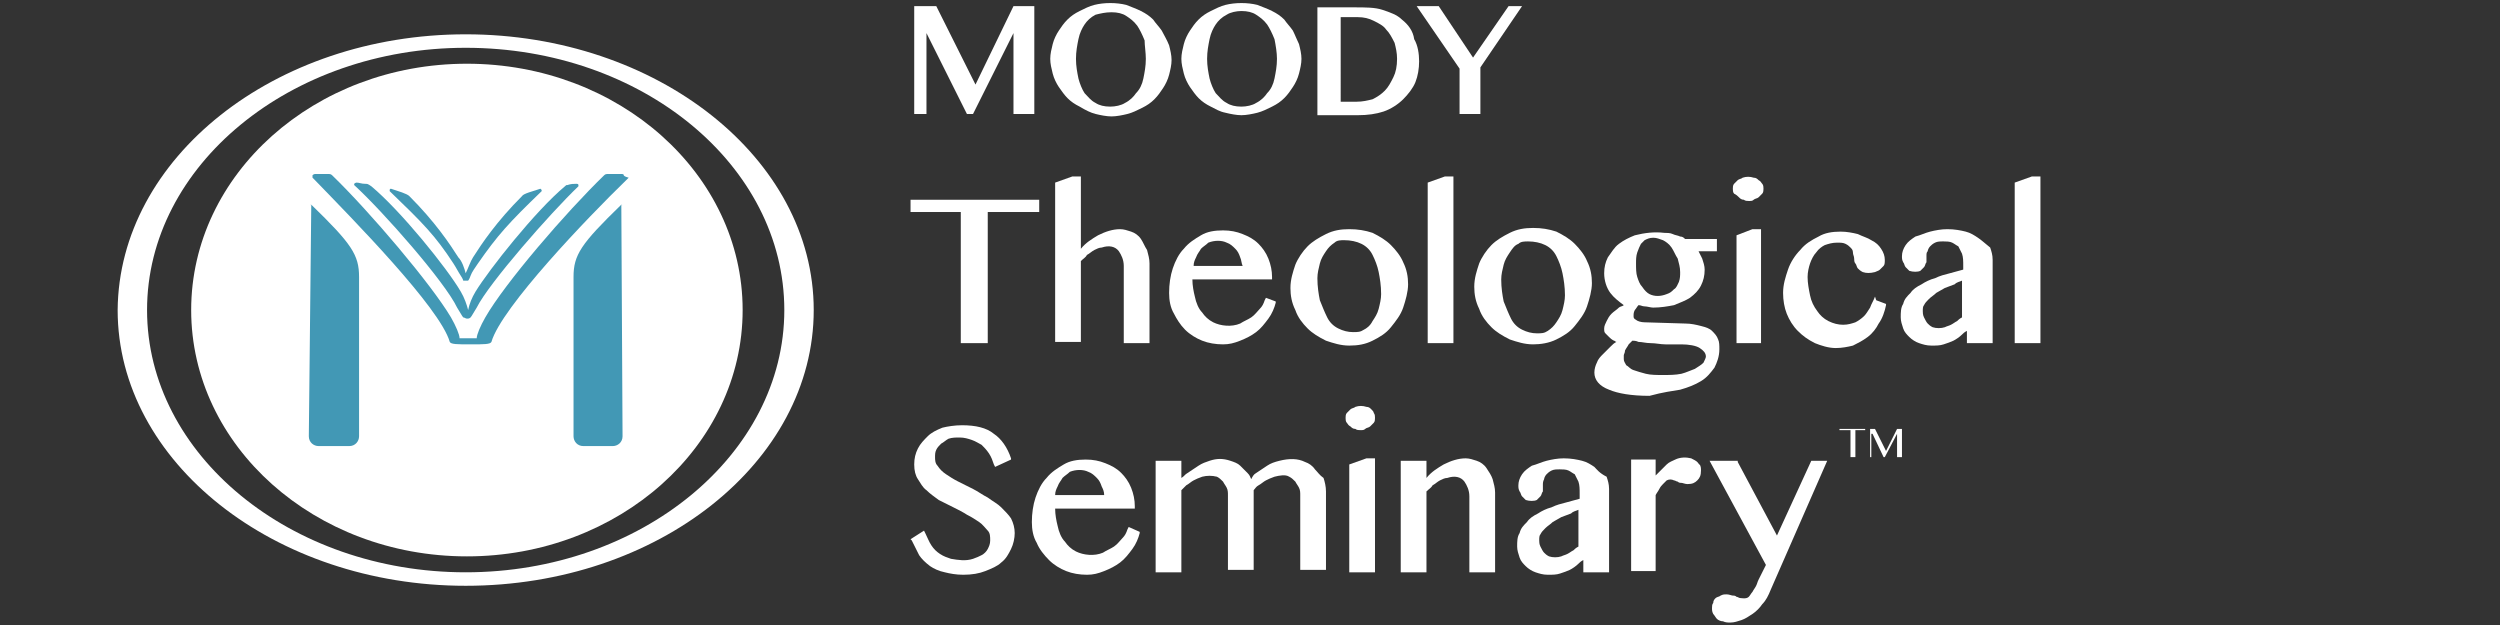
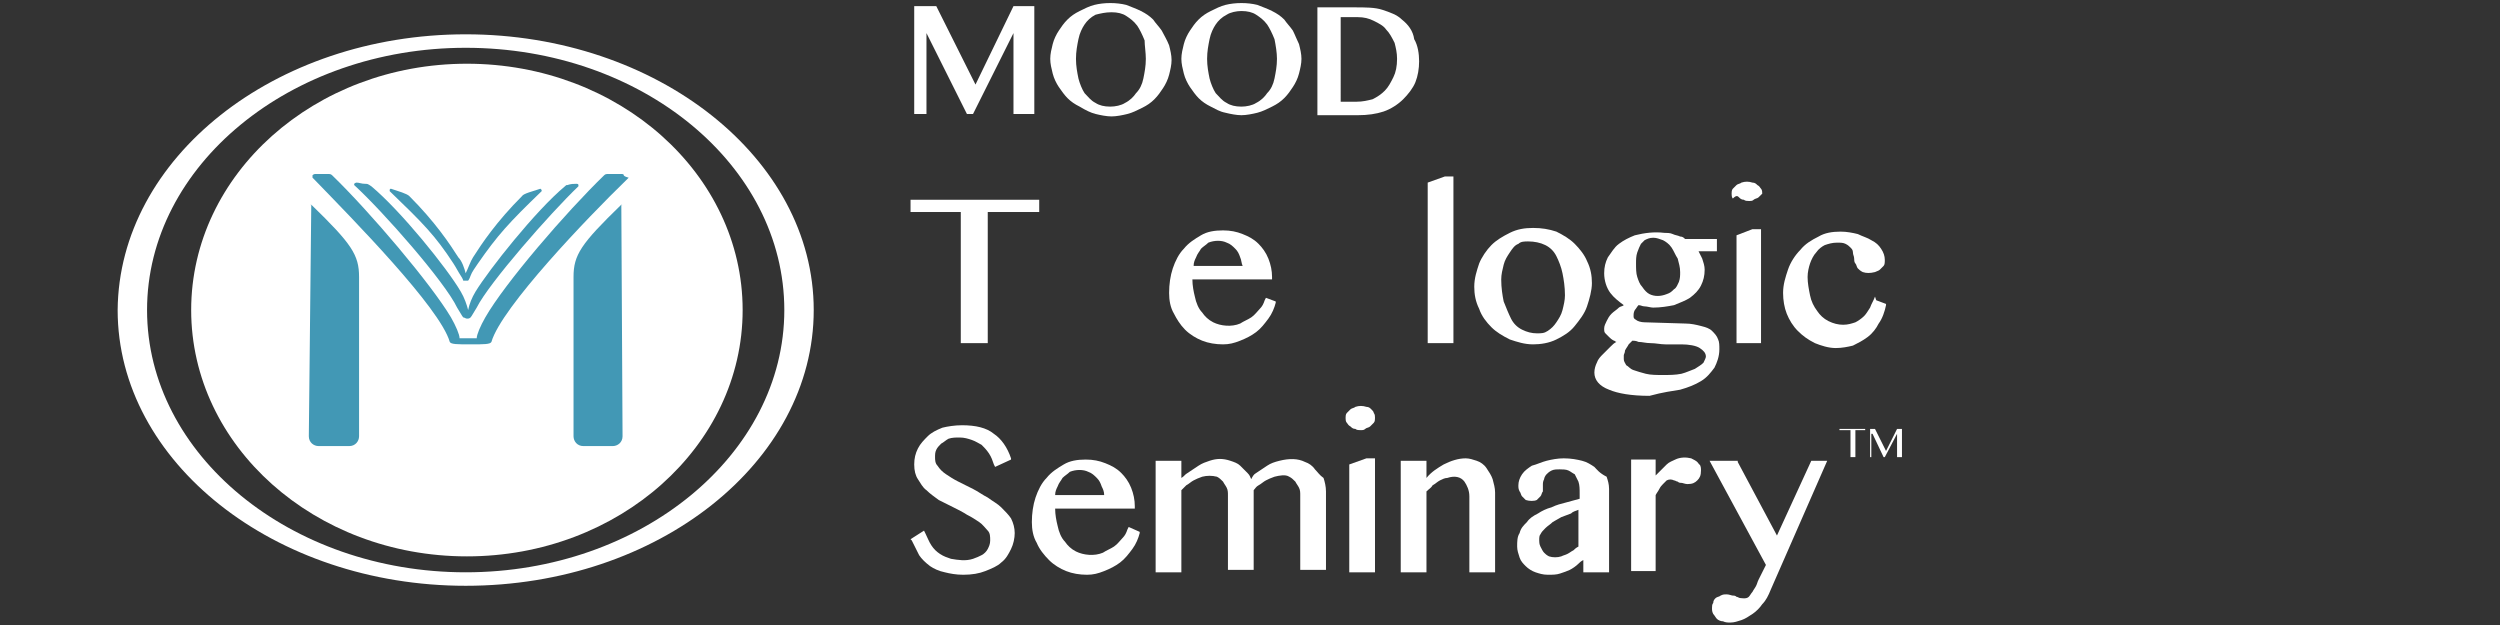
<svg xmlns="http://www.w3.org/2000/svg" xmlns:xlink="http://www.w3.org/1999/xlink" version="1.1" id="Layer_1" x="0px" y="0px" viewBox="0 0 204 51" style="enable-background:new 0 0 204 51;" xml:space="preserve">
  <rect x="0" y="0" width="204" height="51" fill="#333333" stroke="none" />
  <style type="text/css">
	.st0{fill:#FFFFFF;}
	.st1{fill:#4298B5;}
	.st2{clip-path:url(#SVGID_2_);fill:#FFFFFF;}
</style>
  <g>
    <path class="st0" d="M38.1,45.4c-12.4,0-22.5-9-22.5-20.1c0-11.1,10.1-20.1,22.5-20.1c12.4,0,22.5,9,22.5,20.1   C60.6,36.4,50.5,45.4,38.1,45.4L38.1,45.4z" />
    <path class="st0" d="M38,3.9c-14.3,0-26,9.6-26,21.4c0,11.8,11.7,21.4,26,21.4c14.3,0,26-9.6,26-21.4C64,13.5,52.4,3.9,38,3.9   L38,3.9z M38,47.8c-15.6,0-28.4-10.1-28.4-22.5C9.7,12.9,22.4,2.8,38,2.8c15.6,0,28.4,10.1,28.4,22.5C66.4,37.7,53.7,47.8,38,47.8   L38,47.8z" />
    <path class="st1" d="M50.7,16.7C50.7,16.7,50.7,16.8,50.7,16.7c-3.3,3.2-3.9,4.1-3.9,5.9v13c0,0.4,0.3,0.8,0.8,0.8H50   c0.4,0,0.8-0.3,0.8-0.8L50.7,16.7C50.8,16.8,50.8,16.7,50.7,16.7L50.7,16.7z" />
    <path class="st1" d="M25.4,16.7C25.4,16.7,25.4,16.8,25.4,16.7c3.3,3.2,3.9,4.1,3.9,5.9v13c0,0.4-0.3,0.8-0.8,0.8H26   c-0.4,0-0.8-0.3-0.8-0.8L25.4,16.7C25.3,16.8,25.3,16.7,25.4,16.7L25.4,16.7z" />
    <path class="st1" d="M37,21.5c0.2,0.3,0.4,0.7,0.6,1c0.2,0.3,0.2,0.4,0.2,0.4c0.1,0,0.1,0,0.2,0h0h0c0.1,0,0.1,0,0.2,0   c0,0,0.1-0.1,0.2-0.4c0.1-0.3,0.4-0.7,0.6-1c1.6-2.3,2.5-3.3,5.2-5.9c0,0,0-0.1,0-0.1c0,0-0.1-0.1-0.1-0.1l0,0   c-0.6,0.2-1.4,0.4-1.5,0.6c-2.1,2.1-3.3,3.9-4,5c-0.2,0.3-0.4,0.9-0.6,1.3c-0.1-0.4-0.3-1-0.6-1.3c-0.7-1.1-1.9-2.9-4-5   c-0.2-0.2-0.9-0.4-1.5-0.6l0,0c0,0-0.1,0-0.1,0.1c0,0,0,0.1,0,0.1C34.5,18.2,35.5,19.2,37,21.5L37,21.5z" />
    <path class="st1" d="M50.9,14.3c0-0.1-0.1-0.1-0.2-0.1c-0.1,0-1.1,0-1.1,0c-0.1,0-0.2,0-0.3,0.1c-3.1,3-8.1,8.8-9.7,11.6   c-0.4,0.7-0.7,1.4-0.7,1.7c-0.1,0-0.4,0-0.7,0c-0.3,0-0.6,0-0.7,0c0-0.3-0.3-1-0.7-1.7c-1.6-2.7-6.6-8.6-9.7-11.6   c-0.1-0.1-0.2-0.1-0.3-0.1c0,0-1,0-1.1,0c-0.1,0-0.2,0.1-0.2,0.1c0,0.1,0,0.1,0,0.2l0.2,0.2c3,3.1,10.2,10.4,11,13.2   c0.1,0.2,0.6,0.2,1.7,0.2c1.1,0,1.6,0,1.7-0.2c0.8-2.8,7.9-10.2,11-13.2l0.2-0.2C50.9,14.4,50.9,14.3,50.9,14.3L50.9,14.3z" />
    <path class="st1" d="M37.3,25.1c0.2,0.3,0.4,0.7,0.5,0.8c0.1,0,0.2,0.1,0.3,0.1c0.1,0,0.2,0,0.3-0.1c0.1-0.1,0.3-0.5,0.5-0.8   c1-2,6-7.7,8.3-9.9c0,0,0-0.1,0-0.1c0-0.1-0.1-0.1-0.2-0.1c-0.2,0-0.4,0-0.7,0.1l0,0c-0.1,0-0.1,0-0.2,0.1c-2.4,2-6.2,6.8-7.3,8.6   c-0.3,0.5-0.5,1-0.6,1.5c-0.1-0.4-0.3-1-0.6-1.5c-1.1-1.9-4.9-6.6-7.3-8.6C30,15,30,15,29.8,15l0,0c-0.3,0-0.5-0.1-0.7-0.1   c-0.1,0-0.2,0.1-0.2,0.1c0,0.1,0,0.1,0,0.1C31.3,17.3,36.3,23,37.3,25.1L37.3,25.1z" />
    <g>
      <defs>
        <rect id="SVGID_1_" x="9.7" y="0.3" width="156.8" height="50.4" />
      </defs>
      <clipPath id="SVGID_2_">
        <use xlink:href="#SVGID_1_" style="overflow:visible;" />
      </clipPath>
      <polygon class="st2" points="79.6,6.9 76.4,0.5 74.6,0.5 74.6,9.3 75.6,9.3 75.6,2.7 78.9,9.3 79.4,9.3 82.7,2.7 82.7,9.3     84.4,9.3 84.4,0.5 82.7,0.5 79.6,6.9   " />
      <path class="st2" d="M93.5,4.8c0,0.6-0.1,1.1-0.2,1.6c-0.1,0.5-0.3,0.9-0.6,1.2c-0.2,0.3-0.5,0.6-0.9,0.8    c-0.3,0.2-0.8,0.3-1.2,0.3c-0.5,0-0.9-0.1-1.2-0.3c-0.4-0.2-0.6-0.5-0.9-0.8c-0.2-0.3-0.4-0.8-0.5-1.2c-0.1-0.5-0.2-1-0.2-1.6    c0-0.6,0.1-1.1,0.2-1.6c0.1-0.5,0.3-0.9,0.5-1.2c0.2-0.3,0.5-0.6,0.9-0.8C89.8,1.1,90.2,1,90.7,1c0.5,0,0.9,0.1,1.2,0.3    c0.3,0.2,0.6,0.4,0.9,0.8c0.2,0.3,0.4,0.7,0.6,1.2C93.4,3.7,93.5,4.3,93.5,4.8L93.5,4.8z M94.8,2.5c-0.2-0.3-0.5-0.6-0.7-0.9    c-0.3-0.3-0.6-0.5-1-0.7c-0.4-0.2-0.7-0.3-1.2-0.5c-0.8-0.2-1.8-0.2-2.6,0c-0.4,0.1-0.8,0.3-1.2,0.5c-0.4,0.2-0.7,0.4-1,0.7    c-0.3,0.3-0.5,0.6-0.7,0.9c-0.2,0.3-0.4,0.7-0.5,1.1c-0.1,0.4-0.2,0.8-0.2,1.2c0,0.4,0.1,0.8,0.2,1.2c0.1,0.4,0.3,0.8,0.5,1.1    c0.2,0.3,0.5,0.7,0.7,0.9c0.3,0.3,0.6,0.5,1,0.7C88.6,9,89,9.2,89.4,9.3c0.4,0.1,0.9,0.2,1.3,0.2c0.4,0,0.9-0.1,1.3-0.2    c0.4-0.1,0.8-0.3,1.2-0.5c0.4-0.2,0.7-0.4,1-0.7c0.3-0.3,0.5-0.6,0.7-0.9c0.2-0.3,0.4-0.7,0.5-1.1c0.1-0.4,0.2-0.8,0.2-1.2    c0-0.4-0.1-0.8-0.2-1.2C95.2,3.2,95,2.9,94.8,2.5L94.8,2.5z" />
      <path class="st2" d="M104.2,4.8c0,0.6-0.1,1.1-0.2,1.6c-0.1,0.5-0.3,0.9-0.6,1.2c-0.2,0.3-0.5,0.6-0.9,0.8    c-0.3,0.2-0.8,0.3-1.2,0.3c-0.5,0-0.9-0.1-1.2-0.3c-0.4-0.2-0.6-0.5-0.9-0.8c-0.2-0.3-0.4-0.8-0.5-1.2c-0.1-0.5-0.2-1-0.2-1.6    c0-0.6,0.1-1.1,0.2-1.6c0.1-0.5,0.3-0.9,0.5-1.2c0.2-0.3,0.5-0.6,0.9-0.8c0.3-0.2,0.8-0.3,1.2-0.3c0.5,0,0.9,0.1,1.2,0.3    c0.3,0.2,0.6,0.4,0.9,0.8c0.2,0.3,0.4,0.7,0.6,1.2C104.1,3.7,104.2,4.3,104.2,4.8L104.2,4.8z M105.5,2.5c-0.2-0.3-0.5-0.6-0.7-0.9    c-0.3-0.3-0.6-0.5-1-0.7c-0.4-0.2-0.7-0.3-1.2-0.5c-0.8-0.2-1.8-0.2-2.6,0c-0.4,0.1-0.8,0.3-1.2,0.5c-0.4,0.2-0.7,0.4-1,0.7    c-0.3,0.3-0.5,0.6-0.7,0.9c-0.2,0.3-0.4,0.7-0.5,1.1c-0.1,0.4-0.2,0.8-0.2,1.2c0,0.4,0.1,0.8,0.2,1.2c0.1,0.4,0.3,0.8,0.5,1.1    c0.2,0.3,0.5,0.7,0.7,0.9c0.3,0.3,0.6,0.5,1,0.7c0.4,0.2,0.7,0.4,1.2,0.5c0.4,0.1,0.9,0.2,1.3,0.2c0.4,0,0.9-0.1,1.3-0.2    c0.4-0.1,0.8-0.3,1.2-0.5c0.4-0.2,0.7-0.4,1-0.7c0.3-0.3,0.5-0.6,0.7-0.9c0.2-0.3,0.4-0.7,0.5-1.1c0.1-0.4,0.2-0.8,0.2-1.2    c0-0.4-0.1-0.8-0.2-1.2C105.8,3.2,105.7,2.9,105.5,2.5L105.5,2.5z" />
    </g>
    <path class="st0" d="M114,4.8c0,0.6-0.1,1.1-0.3,1.5c-0.2,0.4-0.4,0.8-0.7,1.1c-0.3,0.3-0.6,0.5-1,0.7c-0.4,0.1-0.8,0.2-1.3,0.2   h-1.3V1.4h1.4c0.5,0,0.9,0.1,1.3,0.3c0.4,0.2,0.8,0.4,1,0.7c0.3,0.3,0.5,0.7,0.7,1.1C113.9,3.9,114,4.3,114,4.8L114,4.8z    M114.4,1.6c-0.4-0.4-1-0.6-1.6-0.8c-0.6-0.2-1.4-0.2-2.3-0.2h-3v8.8h3.3c0.8,0,1.5-0.1,2.1-0.3c0.6-0.2,1.2-0.6,1.6-1   c0.4-0.4,0.8-0.9,1-1.4c0.2-0.5,0.3-1.1,0.3-1.7c0-0.6-0.1-1.3-0.4-1.8C115.3,2.5,114.9,2,114.4,1.6L114.4,1.6z" />
-     <polygon class="st0" points="123.1,0.5 120.2,4.7 117.4,0.5 115.6,0.5 119.1,5.6 119.1,9.3 120.8,9.3 120.8,5.5 124.2,0.5    123.1,0.5  " />
    <polygon class="st0" points="78.4,28 80.6,28 80.6,17.3 84.8,17.3 84.8,16.3 74.3,16.3 74.3,17.3 78.4,17.3 78.4,28  " />
-     <path class="st0" d="M93.1,19.5c-0.2-0.3-0.5-0.5-0.8-0.6c-0.3-0.1-0.6-0.2-0.9-0.2c-0.6,0-1.2,0.2-1.8,0.5c-0.5,0.3-1,0.6-1.4,1.1   v-5.9h-0.7l-1.4,0.5v13h2.1v-6.6c0.2-0.2,0.4-0.3,0.5-0.5c0.2-0.1,0.4-0.3,0.6-0.4c0.2-0.1,0.4-0.2,0.6-0.2   c0.6-0.2,1.1-0.1,1.4,0.3c0.2,0.3,0.4,0.7,0.4,1.2V28h2.1v-6.5c0-0.4-0.1-0.7-0.2-1.1C93.4,20.1,93.3,19.8,93.1,19.5L93.1,19.5z" />
    <path class="st0" d="M97.4,21.7c0-0.3,0.1-0.5,0.2-0.7c0.1-0.3,0.3-0.5,0.4-0.7c0.2-0.2,0.4-0.3,0.6-0.5c0.5-0.2,1.1-0.2,1.5,0   c0.3,0.1,0.5,0.3,0.7,0.5c0.2,0.2,0.3,0.4,0.4,0.7c0.1,0.2,0.1,0.5,0.2,0.7L97.4,21.7L97.4,21.7z M96.7,26.9   c0.4,0.4,0.9,0.7,1.4,0.9c0.5,0.2,1.1,0.3,1.7,0.3c0.5,0,0.9-0.1,1.4-0.3c0.5-0.2,0.9-0.4,1.3-0.7c0.4-0.3,0.7-0.7,1-1.1   c0.3-0.4,0.5-0.9,0.6-1.3l0-0.1l-0.8-0.3l-0.1,0.2c-0.1,0.3-0.2,0.5-0.4,0.7c-0.2,0.2-0.4,0.5-0.7,0.7c-0.3,0.2-0.6,0.3-0.9,0.5   c-0.7,0.3-1.6,0.2-2.2-0.1c-0.4-0.2-0.7-0.5-0.9-0.8c-0.3-0.3-0.5-0.8-0.6-1.3c-0.1-0.4-0.2-0.9-0.2-1.4h6.5v-0.2   c0-0.5-0.1-1-0.3-1.5c-0.2-0.5-0.5-0.9-0.8-1.2c-0.4-0.4-0.8-0.6-1.3-0.8c-0.5-0.2-1-0.3-1.6-0.3c-0.7,0-1.3,0.1-1.8,0.4   c-0.5,0.3-1,0.6-1.4,1.1c-0.4,0.4-0.7,1-0.9,1.6c-0.2,0.6-0.3,1.3-0.3,2c0,0.6,0.1,1.2,0.4,1.7C96,26,96.3,26.5,96.7,26.9   L96.7,26.9z" />
-     <path class="st0" d="M111.3,26.9c-0.3,0.2-0.5,0.2-0.9,0.2c-0.4,0-0.8-0.1-1.2-0.3c-0.4-0.2-0.7-0.5-0.9-0.9   c-0.2-0.4-0.4-0.9-0.6-1.4c-0.1-0.5-0.2-1.1-0.2-1.8c0-0.4,0.1-0.8,0.2-1.2c0.1-0.4,0.3-0.7,0.5-1c0.2-0.3,0.4-0.5,0.7-0.7   c0.2-0.2,0.5-0.2,0.8-0.2c0.5,0,1,0.1,1.4,0.3c0.4,0.2,0.7,0.5,0.9,0.9c0.2,0.4,0.4,0.9,0.5,1.4c0.1,0.5,0.2,1.1,0.2,1.8   c0,0.4-0.1,0.8-0.2,1.2c-0.1,0.4-0.3,0.7-0.5,1C111.8,26.6,111.5,26.8,111.3,26.9L111.3,26.9z M114.9,23.2c0-0.6-0.1-1.2-0.4-1.8   c-0.2-0.5-0.6-1-1-1.4c-0.4-0.4-0.9-0.7-1.5-1c-0.6-0.2-1.2-0.3-1.9-0.3c-0.7,0-1.3,0.1-1.9,0.4c-0.6,0.3-1.1,0.6-1.5,1   c-0.4,0.4-0.8,1-1,1.5c-0.2,0.6-0.4,1.2-0.4,1.9c0,0.6,0.1,1.2,0.4,1.8c0.2,0.6,0.6,1.1,1,1.5c0.4,0.4,0.9,0.7,1.5,1   c0.6,0.2,1.2,0.4,1.9,0.4c0.7,0,1.3-0.1,1.9-0.4c0.6-0.3,1.1-0.6,1.5-1.1c0.4-0.5,0.8-1,1-1.6C114.7,24.5,114.9,23.8,114.9,23.2   L114.9,23.2z" />
    <polygon class="st0" points="118.6,14.4 117.9,14.4 116.5,14.9 116.5,28 118.6,28 118.6,14.4  " />
    <path class="st0" d="M123.9,19.9c0.2-0.2,0.5-0.2,0.8-0.2c0.5,0,1,0.1,1.4,0.3c0.4,0.2,0.7,0.5,0.9,0.9c0.2,0.4,0.4,0.9,0.5,1.4   c0.1,0.5,0.2,1.1,0.2,1.8c0,0.4-0.1,0.8-0.2,1.2c-0.1,0.4-0.3,0.7-0.5,1c-0.2,0.3-0.4,0.5-0.7,0.7c-0.3,0.2-0.5,0.2-0.9,0.2   c-0.4,0-0.8-0.1-1.2-0.3c-0.4-0.2-0.7-0.5-0.9-0.9c-0.2-0.4-0.4-0.9-0.6-1.4c-0.1-0.5-0.2-1.1-0.2-1.8c0-0.4,0.1-0.8,0.2-1.2   c0.1-0.4,0.3-0.7,0.5-1C123.4,20.3,123.6,20,123.9,19.9L123.9,19.9z M127,27.7c0.6-0.3,1.1-0.6,1.5-1.1c0.4-0.5,0.8-1,1-1.6   c0.2-0.6,0.4-1.3,0.4-1.9c0-0.6-0.1-1.2-0.4-1.8c-0.2-0.5-0.6-1-1-1.4c-0.4-0.4-0.9-0.7-1.5-1c-0.6-0.2-1.2-0.3-1.9-0.3   c-0.7,0-1.3,0.1-1.9,0.4c-0.6,0.3-1.1,0.6-1.5,1c-0.4,0.4-0.8,1-1,1.5c-0.2,0.6-0.4,1.2-0.4,1.9c0,0.6,0.1,1.2,0.4,1.8   c0.2,0.6,0.6,1.1,1,1.5c0.4,0.4,0.9,0.7,1.5,1c0.6,0.2,1.2,0.4,1.9,0.4C125.7,28.1,126.4,28,127,27.7L127,27.7z" />
    <path class="st0" d="M132.9,28.1c0.1-0.1,0.2-0.2,0.3-0.3c0.1,0,0.3,0,0.5,0.1c0.3,0,0.6,0.1,1,0.1c0.4,0,0.8,0.1,1.2,0.1   c0.4,0,0.9,0,1.3,0c0.6,0,1.2,0.1,1.5,0.3c0.3,0.2,0.5,0.4,0.5,0.7c0,0.1-0.1,0.3-0.2,0.5c-0.2,0.2-0.4,0.3-0.7,0.5   c-0.3,0.1-0.7,0.3-1.1,0.4c-0.5,0.1-1,0.1-1.5,0.1c-0.5,0-1,0-1.4-0.1c-0.4-0.1-0.7-0.2-1-0.3c-0.3-0.1-0.4-0.3-0.6-0.4   c-0.1-0.2-0.2-0.3-0.2-0.5c0-0.1,0-0.2,0-0.3c0-0.1,0.1-0.2,0.1-0.4C132.7,28.4,132.8,28.3,132.9,28.1L132.9,28.1z M134.2,19.6   c0.2-0.1,0.4-0.2,0.7-0.2c0.3,0,0.5,0.1,0.8,0.2c0.2,0.1,0.5,0.3,0.7,0.6c0.2,0.3,0.3,0.6,0.5,0.9c0.1,0.4,0.2,0.7,0.2,1.1   c0,0.3,0,0.5-0.1,0.8c-0.1,0.2-0.2,0.5-0.4,0.6c-0.2,0.2-0.3,0.3-0.6,0.4c-0.5,0.2-1,0.2-1.4,0c-0.2-0.1-0.4-0.3-0.6-0.6   c-0.2-0.2-0.3-0.5-0.4-0.8c-0.1-0.3-0.1-0.7-0.1-1.1c0-0.3,0-0.6,0.1-0.9c0.1-0.3,0.2-0.5,0.3-0.7   C133.9,19.9,134.1,19.7,134.2,19.6L134.2,19.6z M137.1,31.8c0.7-0.2,1.2-0.4,1.7-0.7c0.5-0.3,0.8-0.7,1.1-1.1   c0.2-0.4,0.4-0.9,0.4-1.5c0-0.3,0-0.6-0.1-0.8c-0.1-0.3-0.3-0.5-0.5-0.7c-0.2-0.2-0.5-0.3-0.9-0.4c-0.4-0.1-0.8-0.2-1.3-0.2   l-3.3-0.1c-0.3,0-0.6-0.1-0.7-0.2c-0.2-0.1-0.2-0.2-0.2-0.3c0-0.2,0-0.3,0.1-0.5c0.1-0.1,0.2-0.3,0.3-0.4c0.2,0,0.3,0.1,0.5,0.1   c0.2,0,0.5,0.1,0.7,0.1c0.6,0,1.2-0.1,1.7-0.2c0.5-0.2,1-0.4,1.3-0.6c0.4-0.3,0.7-0.6,0.9-1c0.2-0.4,0.3-0.8,0.3-1.3   c0-0.3-0.1-0.6-0.2-0.9c-0.1-0.2-0.2-0.4-0.3-0.6h1.5v-1h-2.6c-0.1-0.1-0.2-0.2-0.4-0.2c-0.2-0.1-0.4-0.1-0.6-0.2   c-0.2-0.1-0.5-0.1-0.7-0.1c-0.8-0.1-1.6,0-2.4,0.2c-0.5,0.2-0.9,0.4-1.3,0.7c-0.4,0.3-0.6,0.7-0.9,1.1c-0.2,0.4-0.3,0.8-0.3,1.3   c0,0.6,0.2,1.2,0.5,1.6c0.3,0.4,0.7,0.7,1.1,1c-0.1,0.1-0.3,0.1-0.4,0.2c-0.2,0.2-0.4,0.3-0.6,0.5c-0.2,0.2-0.3,0.4-0.4,0.6   c-0.1,0.2-0.2,0.4-0.2,0.6c0,0.2,0,0.3,0.1,0.4c0.1,0.1,0.2,0.2,0.3,0.3c0.1,0.1,0.2,0.2,0.4,0.3c0.1,0,0.1,0.1,0.2,0.1   c-0.2,0.1-0.3,0.2-0.5,0.4c-0.2,0.2-0.4,0.4-0.6,0.6c-0.2,0.2-0.4,0.4-0.5,0.7c-0.1,0.2-0.2,0.5-0.2,0.8c0,0.6,0.4,1.1,1.2,1.4   c0.7,0.3,1.8,0.5,3.3,0.5C135.7,32,136.5,31.9,137.1,31.8L137.1,31.8z" />
-     <path class="st0" d="M141.9,16.1c0.1,0.1,0.2,0.2,0.4,0.2c0.1,0.1,0.3,0.1,0.4,0.1c0.2,0,0.3,0,0.4-0.1c0.1-0.1,0.3-0.1,0.4-0.2   c0.1-0.1,0.2-0.2,0.3-0.3c0.1-0.1,0.1-0.3,0.1-0.4c0-0.1,0-0.3-0.1-0.4c-0.1-0.1-0.1-0.2-0.3-0.3c-0.1-0.1-0.2-0.2-0.4-0.2   c-0.3-0.1-0.6-0.1-0.9,0c-0.1,0.1-0.3,0.1-0.4,0.2s-0.2,0.2-0.3,0.3c-0.1,0.1-0.1,0.3-0.1,0.4c0,0.1,0,0.3,0.1,0.4   C141.7,15.9,141.8,16,141.9,16.1L141.9,16.1z" />
+     <path class="st0" d="M141.9,16.1c0.1,0.1,0.2,0.2,0.4,0.2c0.1,0.1,0.3,0.1,0.4,0.1c0.2,0,0.3,0,0.4-0.1c0.1-0.1,0.3-0.1,0.4-0.2   c0.1-0.1,0.2-0.2,0.3-0.3c0-0.1,0-0.3-0.1-0.4c-0.1-0.1-0.1-0.2-0.3-0.3c-0.1-0.1-0.2-0.2-0.4-0.2   c-0.3-0.1-0.6-0.1-0.9,0c-0.1,0.1-0.3,0.1-0.4,0.2s-0.2,0.2-0.3,0.3c-0.1,0.1-0.1,0.3-0.1,0.4c0,0.1,0,0.3,0.1,0.4   C141.7,15.9,141.8,16,141.9,16.1L141.9,16.1z" />
    <polygon class="st0" points="141.7,19.2 141.7,28 143.7,28 143.7,18.7 143,18.7 141.7,19.2  " />
    <path class="st0" d="M153,24.2c-0.1,0.3-0.3,0.6-0.4,0.9c-0.2,0.3-0.3,0.5-0.5,0.7c-0.2,0.2-0.5,0.4-0.7,0.5   c-0.3,0.1-0.6,0.2-1,0.2c-0.4,0-0.8-0.1-1.2-0.3c-0.4-0.2-0.7-0.5-0.9-0.8c-0.3-0.4-0.5-0.8-0.6-1.3c-0.1-0.5-0.2-1-0.2-1.5   c0-0.4,0.1-0.8,0.2-1.1c0.1-0.3,0.3-0.7,0.5-0.9c0.2-0.3,0.5-0.5,0.7-0.6c0.3-0.1,0.6-0.2,1-0.2c0.3,0,0.5,0,0.7,0.1   c0.2,0.1,0.3,0.2,0.4,0.3c0.1,0.1,0.2,0.2,0.2,0.4c0,0.2,0.1,0.3,0.1,0.5c0,0.1,0,0.3,0.1,0.4c0.1,0.1,0.1,0.3,0.2,0.4   c0.1,0.1,0.2,0.2,0.4,0.3c0.3,0.1,0.6,0.1,1,0c0.2-0.1,0.3-0.1,0.4-0.2c0.1-0.1,0.2-0.2,0.3-0.3c0.1-0.1,0.1-0.3,0.1-0.5   c0-0.3-0.1-0.6-0.3-0.9c-0.2-0.3-0.4-0.5-0.8-0.7c-0.3-0.2-0.7-0.3-1.1-0.5c-0.4-0.1-0.9-0.2-1.4-0.2c-0.7,0-1.3,0.1-1.8,0.4   c-0.6,0.3-1.1,0.6-1.5,1.1c-0.4,0.4-0.8,1-1,1.6c-0.2,0.6-0.4,1.2-0.4,1.9c0,0.6,0.1,1.2,0.3,1.7c0.2,0.5,0.5,1,0.9,1.4   c0.4,0.4,0.8,0.7,1.4,1c0.5,0.2,1.1,0.4,1.7,0.4c0.5,0,1-0.1,1.4-0.2c0.4-0.2,0.8-0.4,1.2-0.7c0.4-0.3,0.7-0.7,0.9-1.1   c0.3-0.4,0.5-1,0.6-1.5l0-0.1l-0.8-0.3L153,24.2L153,24.2z" />
-     <path class="st0" d="M160.1,22.9v3c-0.2,0.1-0.3,0.2-0.4,0.3c-0.2,0.1-0.3,0.2-0.5,0.3c-0.2,0.1-0.3,0.1-0.5,0.2   c-0.3,0.1-0.7,0.1-1,0c-0.2-0.1-0.3-0.2-0.4-0.3c-0.1-0.1-0.2-0.3-0.3-0.5c-0.1-0.2-0.1-0.4-0.1-0.5c0-0.2,0-0.4,0.1-0.5   c0.1-0.2,0.2-0.3,0.4-0.5c0.2-0.2,0.4-0.3,0.6-0.5c0.2-0.1,0.5-0.3,0.7-0.4c0.3-0.1,0.5-0.2,0.8-0.3C159.7,23,159.9,23,160.1,22.9   L160.1,22.9z M161.4,19.4c-0.3-0.2-0.6-0.4-1-0.5c-0.4-0.1-0.9-0.2-1.5-0.2c-0.5,0-1,0.1-1.4,0.2c-0.4,0.1-0.8,0.3-1.2,0.4   c-0.3,0.2-0.6,0.4-0.8,0.7c-0.2,0.3-0.3,0.6-0.3,0.9c0,0.2,0,0.3,0.1,0.5c0.1,0.1,0.1,0.3,0.2,0.4c0.1,0.1,0.2,0.2,0.3,0.3   c0.3,0.1,0.7,0.1,0.9,0c0.1-0.1,0.2-0.2,0.3-0.3c0.1-0.1,0.1-0.3,0.2-0.4c0-0.1,0-0.3,0-0.5c0-0.2,0-0.3,0.1-0.4   c0-0.1,0.1-0.3,0.2-0.4c0.1-0.1,0.2-0.2,0.4-0.3c0.2-0.1,0.4-0.1,0.7-0.1c0.2,0,0.5,0,0.7,0.1c0.2,0.1,0.3,0.2,0.5,0.3   c0.1,0.2,0.2,0.4,0.3,0.6c0.1,0.3,0.1,0.6,0.1,1V22c-0.4,0.1-0.7,0.2-1.1,0.3c-0.4,0.1-0.8,0.2-1.2,0.4c-0.4,0.1-0.8,0.3-1.1,0.5   c-0.4,0.2-0.7,0.4-0.9,0.7c-0.3,0.3-0.5,0.5-0.6,0.9c-0.2,0.3-0.2,0.7-0.2,1.1c0,0.3,0.1,0.6,0.2,0.9c0.1,0.3,0.3,0.5,0.5,0.7   c0.2,0.2,0.5,0.4,0.8,0.5c0.3,0.1,0.6,0.2,1,0.2c0.4,0,0.7,0,1-0.1c0.3-0.1,0.6-0.2,0.8-0.3c0.2-0.1,0.5-0.3,0.7-0.5   c0.1-0.1,0.2-0.2,0.4-0.3v1h2.1v-6.8c0-0.4-0.1-0.7-0.2-1C161.9,19.8,161.7,19.6,161.4,19.4L161.4,19.4z" />
-     <polygon class="st0" points="165.8,14.4 164.4,14.9 164.4,28 166.5,28 166.5,14.4 165.8,14.4  " />
    <path class="st0" d="M81.7,41.4c-0.3-0.3-0.7-0.5-1.1-0.8c-0.4-0.2-0.8-0.5-1.2-0.7l-1.2-0.6c-0.4-0.2-0.7-0.4-1-0.6   c-0.3-0.2-0.5-0.4-0.7-0.7c-0.2-0.2-0.2-0.5-0.2-0.7c0-0.2,0-0.4,0.1-0.6c0.1-0.2,0.2-0.3,0.4-0.5c0.2-0.1,0.4-0.3,0.6-0.4   c0.3-0.1,0.6-0.1,0.9-0.1c0.4,0,0.7,0.1,1,0.2c0.3,0.1,0.6,0.3,0.8,0.4c0.2,0.2,0.4,0.4,0.6,0.7c0.2,0.3,0.3,0.6,0.4,0.9l0.1,0.2   l1.3-0.6l0-0.1c-0.3-0.9-0.8-1.6-1.4-2c-0.6-0.5-1.5-0.7-2.6-0.7c-0.6,0-1.2,0.1-1.6,0.2c-0.5,0.2-0.9,0.4-1.2,0.7   c-0.3,0.3-0.6,0.6-0.8,1c-0.2,0.4-0.3,0.8-0.3,1.3c0,0.5,0.1,0.9,0.3,1.2c0.2,0.3,0.4,0.7,0.7,0.9c0.3,0.3,0.6,0.5,1,0.8   c0.4,0.2,0.8,0.4,1.2,0.6c0.4,0.2,0.8,0.4,1.1,0.6c0.4,0.2,0.7,0.4,1,0.6c0.3,0.2,0.5,0.5,0.7,0.7c0.2,0.2,0.2,0.5,0.2,0.8   c0,0.3-0.1,0.5-0.2,0.7c-0.1,0.2-0.3,0.4-0.5,0.5c-0.2,0.1-0.4,0.2-0.7,0.3c-0.6,0.2-1.2,0.1-1.8,0c-0.3-0.1-0.6-0.2-0.9-0.4   c-0.3-0.2-0.5-0.4-0.7-0.7c-0.2-0.3-0.3-0.6-0.5-1l-0.1-0.2L74.3,44l0.1,0.1c0.2,0.4,0.4,0.8,0.6,1.2c0.2,0.3,0.5,0.6,0.9,0.9   c0.3,0.2,0.7,0.4,1.2,0.5c0.4,0.1,0.9,0.2,1.5,0.2c0.7,0,1.3-0.1,1.8-0.3c0.5-0.2,1-0.4,1.3-0.7c0.4-0.3,0.6-0.7,0.8-1.1   c0.2-0.4,0.3-0.9,0.3-1.3c0-0.4-0.1-0.8-0.3-1.2C82.3,42,82,41.7,81.7,41.4L81.7,41.4z" />
    <path class="st0" d="M90.1,40.4l-4,0c0-0.3,0.1-0.5,0.2-0.7c0.1-0.3,0.3-0.5,0.4-0.7c0.2-0.2,0.4-0.3,0.6-0.5   c0.5-0.2,1.1-0.2,1.5,0c0.3,0.1,0.5,0.3,0.7,0.5c0.2,0.2,0.3,0.4,0.4,0.7C90,39.9,90.1,40.1,90.1,40.4L90.1,40.4z M92,43.2   c-0.1,0.3-0.2,0.5-0.4,0.7c-0.2,0.2-0.4,0.5-0.7,0.7c-0.3,0.2-0.6,0.3-0.9,0.5c-0.7,0.3-1.6,0.2-2.2-0.1c-0.4-0.2-0.7-0.5-0.9-0.8   c-0.3-0.3-0.5-0.8-0.6-1.3c-0.1-0.4-0.2-0.9-0.2-1.4h6.5v-0.2c0-0.5-0.1-1-0.3-1.5c-0.2-0.5-0.5-0.9-0.8-1.2   c-0.4-0.4-0.8-0.6-1.3-0.8c-0.5-0.2-1-0.3-1.6-0.3c-0.7,0-1.3,0.1-1.8,0.4c-0.5,0.3-1,0.6-1.4,1.1c-0.4,0.4-0.7,1-0.9,1.6   c-0.2,0.6-0.3,1.3-0.3,2c0,0.6,0.1,1.2,0.4,1.7c0.2,0.5,0.6,1,1,1.4c0.4,0.4,0.9,0.7,1.4,0.9c0.5,0.2,1.1,0.3,1.7,0.3   c0.5,0,0.9-0.1,1.4-0.3c0.5-0.2,0.9-0.4,1.3-0.7c0.4-0.3,0.7-0.7,1-1.1c0.3-0.4,0.5-0.9,0.6-1.3l0-0.1L92.1,43L92,43.2L92,43.2z" />
    <path class="st0" d="M107.3,38.3c-0.2-0.3-0.5-0.5-0.8-0.6c-0.6-0.3-1.3-0.3-2.1-0.1c-0.4,0.1-0.7,0.2-1,0.4   c-0.3,0.2-0.6,0.4-0.9,0.6c-0.2,0.1-0.3,0.3-0.4,0.5c-0.1-0.2-0.1-0.3-0.3-0.5c-0.2-0.2-0.4-0.4-0.6-0.6c-0.2-0.2-0.5-0.3-0.8-0.4   c-0.6-0.2-1.1-0.2-1.7,0c-0.3,0.1-0.6,0.2-0.9,0.4c-0.3,0.2-0.6,0.4-0.9,0.6c-0.2,0.1-0.3,0.3-0.5,0.4v-1.4h-2.1v9.1h2.1V40   c0.1-0.1,0.3-0.3,0.4-0.4c0.2-0.1,0.4-0.3,0.6-0.4c0.2-0.1,0.4-0.2,0.7-0.3c0.4-0.1,0.8-0.1,1.2,0c0.2,0.1,0.3,0.2,0.5,0.4   c0.1,0.2,0.2,0.3,0.3,0.5c0.1,0.2,0.1,0.4,0.1,0.6v6.1h2.1V40c0.1-0.1,0.2-0.3,0.4-0.4c0.2-0.1,0.4-0.3,0.6-0.4   c0.2-0.1,0.4-0.2,0.7-0.3c0.4-0.1,0.9-0.2,1.2,0c0.2,0.1,0.3,0.2,0.5,0.4c0.1,0.2,0.2,0.3,0.3,0.5c0.1,0.2,0.1,0.4,0.1,0.6v6.1h2.1   v-6.4c0-0.4-0.1-0.8-0.2-1.1C107.7,38.8,107.5,38.5,107.3,38.3L107.3,38.3z" />
    <polygon class="st0" points="110.1,37.9 110.1,46.7 112.2,46.7 112.2,37.4 111.5,37.4 110.1,37.9  " />
    <path class="st0" d="M111.9,33.4c-0.1-0.1-0.2-0.2-0.4-0.2c-0.3-0.1-0.6-0.1-0.9,0c-0.1,0.1-0.3,0.1-0.4,0.2   c-0.1,0.1-0.2,0.2-0.3,0.3c-0.1,0.1-0.1,0.3-0.1,0.4c0,0.1,0,0.3,0.1,0.4c0.1,0.1,0.1,0.2,0.3,0.3c0.1,0.1,0.2,0.2,0.4,0.2   c0.1,0.1,0.3,0.1,0.4,0.1c0.2,0,0.3,0,0.4-0.1c0.1-0.1,0.3-0.1,0.4-0.2c0.1-0.1,0.2-0.2,0.3-0.3c0.1-0.1,0.1-0.3,0.1-0.4   c0-0.1,0-0.3-0.1-0.4C112.1,33.6,112,33.5,111.9,33.4L111.9,33.4z" />
    <path class="st0" d="M121.3,38.2c-0.2-0.3-0.5-0.5-0.8-0.6c-0.3-0.1-0.6-0.2-0.9-0.2c-0.6,0-1.2,0.2-1.8,0.5   c-0.5,0.3-1,0.6-1.4,1.1v-1.4h-2.1v9.1h2.1v-6.6c0.2-0.2,0.4-0.3,0.5-0.5c0.2-0.1,0.4-0.3,0.6-0.4c0.2-0.1,0.4-0.2,0.6-0.2   c0.6-0.2,1.1-0.1,1.4,0.3c0.2,0.3,0.4,0.7,0.4,1.2v6.2h2.1v-6.5c0-0.4-0.1-0.7-0.2-1.1C121.7,38.8,121.5,38.5,121.3,38.2   L121.3,38.2z" />
    <path class="st0" d="M128.8,41.6v3c-0.2,0.1-0.3,0.2-0.4,0.3c-0.2,0.1-0.3,0.2-0.5,0.3c-0.2,0.1-0.3,0.1-0.5,0.2   c-0.3,0.1-0.7,0.1-1,0c-0.2-0.1-0.3-0.2-0.4-0.3c-0.1-0.1-0.2-0.3-0.3-0.5c-0.1-0.2-0.1-0.4-0.1-0.5c0-0.2,0-0.4,0.1-0.5   c0.1-0.2,0.2-0.3,0.4-0.5c0.2-0.2,0.4-0.3,0.6-0.5c0.2-0.1,0.5-0.3,0.7-0.4c0.3-0.1,0.5-0.2,0.8-0.3   C128.4,41.7,128.6,41.7,128.8,41.6L128.8,41.6z M130.1,38.1c-0.3-0.2-0.6-0.4-1-0.5c-0.4-0.1-0.9-0.2-1.5-0.2c-0.5,0-1,0.1-1.4,0.2   c-0.4,0.1-0.8,0.3-1.2,0.4c-0.3,0.2-0.6,0.4-0.8,0.7c-0.2,0.3-0.3,0.6-0.3,0.9c0,0.2,0,0.3,0.1,0.5c0.1,0.1,0.1,0.3,0.2,0.4   c0.1,0.1,0.2,0.2,0.3,0.3c0.3,0.1,0.7,0.1,0.9,0c0.1-0.1,0.2-0.2,0.3-0.3c0.1-0.1,0.1-0.3,0.2-0.4c0-0.1,0-0.3,0-0.5   c0-0.2,0-0.3,0.1-0.5c0-0.1,0.1-0.3,0.2-0.4c0.1-0.1,0.2-0.2,0.4-0.3c0.2-0.1,0.4-0.1,0.7-0.1c0.2,0,0.5,0,0.7,0.1   c0.2,0.1,0.3,0.2,0.5,0.3c0.1,0.2,0.2,0.4,0.3,0.6c0.1,0.3,0.1,0.6,0.1,1v0.4c-0.4,0.1-0.7,0.2-1.1,0.3c-0.4,0.1-0.8,0.2-1.2,0.4   c-0.4,0.1-0.8,0.3-1.1,0.5c-0.4,0.2-0.7,0.4-0.9,0.7c-0.3,0.3-0.5,0.5-0.6,0.9c-0.2,0.3-0.2,0.7-0.2,1.1c0,0.3,0.1,0.6,0.2,0.9   c0.1,0.3,0.3,0.5,0.5,0.7c0.2,0.2,0.5,0.4,0.8,0.5c0.3,0.1,0.6,0.2,1,0.2c0.4,0,0.7,0,1-0.1c0.3-0.1,0.6-0.2,0.8-0.3   c0.2-0.1,0.5-0.3,0.7-0.5c0.1-0.1,0.2-0.2,0.4-0.3v1h2.1v-6.8c0-0.4-0.1-0.7-0.2-1C130.5,38.6,130.3,38.3,130.1,38.1L130.1,38.1z" />
    <path class="st0" d="M138.5,37.7c-0.1-0.1-0.3-0.2-0.5-0.3c-0.4-0.1-0.9-0.1-1.3,0.1c-0.2,0.1-0.5,0.2-0.7,0.4   c-0.2,0.2-0.4,0.4-0.6,0.6c-0.1,0.1-0.2,0.2-0.3,0.3v-1.3h-2v9.1h2v-6.2c0.1-0.2,0.2-0.3,0.3-0.5c0.1-0.2,0.2-0.3,0.3-0.4   c0.1-0.1,0.2-0.2,0.3-0.3c0.2-0.1,0.4-0.1,0.6,0c0.1,0,0.2,0.1,0.3,0.1c0.1,0.1,0.2,0.1,0.3,0.1c0.1,0,0.3,0.1,0.5,0.1   c0.4,0,0.6-0.1,0.8-0.3c0.2-0.2,0.3-0.4,0.3-0.8c0-0.2,0-0.3-0.1-0.5C138.7,38,138.6,37.8,138.5,37.7L138.5,37.7z" />
    <path class="st0" d="M145,43.7l-3.2-6l0-0.1h-2.3l4.6,8.5l-0.6,1.2c-0.1,0.2-0.1,0.3-0.2,0.5c-0.1,0.2-0.2,0.3-0.3,0.5   c-0.1,0.1-0.2,0.3-0.3,0.4c-0.2,0.2-0.6,0.1-0.7,0.1c-0.1,0-0.2-0.1-0.3-0.1c-0.1-0.1-0.2-0.1-0.3-0.1c-0.1,0-0.3-0.1-0.5-0.1   c-0.2,0-0.3,0-0.5,0.1c-0.1,0.1-0.3,0.1-0.4,0.2c-0.1,0.1-0.2,0.2-0.2,0.4c-0.1,0.1-0.1,0.3-0.1,0.4c0,0.2,0,0.3,0.1,0.5   c0.1,0.1,0.2,0.3,0.3,0.4c0.1,0.1,0.3,0.2,0.5,0.2c0.2,0.1,0.4,0.1,0.6,0.1c0.3,0,0.6-0.1,0.9-0.2c0.3-0.1,0.6-0.3,0.9-0.5   c0.3-0.2,0.6-0.5,0.8-0.8c0.3-0.3,0.5-0.7,0.7-1.2l4.6-10.5h-1.3L145,43.7L145,43.7z" />
    <polygon class="st0" points="152.2,35 152.2,35.1 151.4,35.1 151.4,37.3 151,37.3 151,35.1 150.1,35.1 150.1,35 152.2,35  " />
    <polygon class="st0" points="152.6,35 153,35 153.9,36.8 153.9,36.8 154.8,35 155.2,35 155.2,37.3 154.8,37.3 154.8,35.4    154.8,35.4 153.8,37.3 153.7,37.3 152.8,35.4 152.7,35.4 152.7,37.3 152.6,37.3 152.6,35  " />
  </g>
</svg>